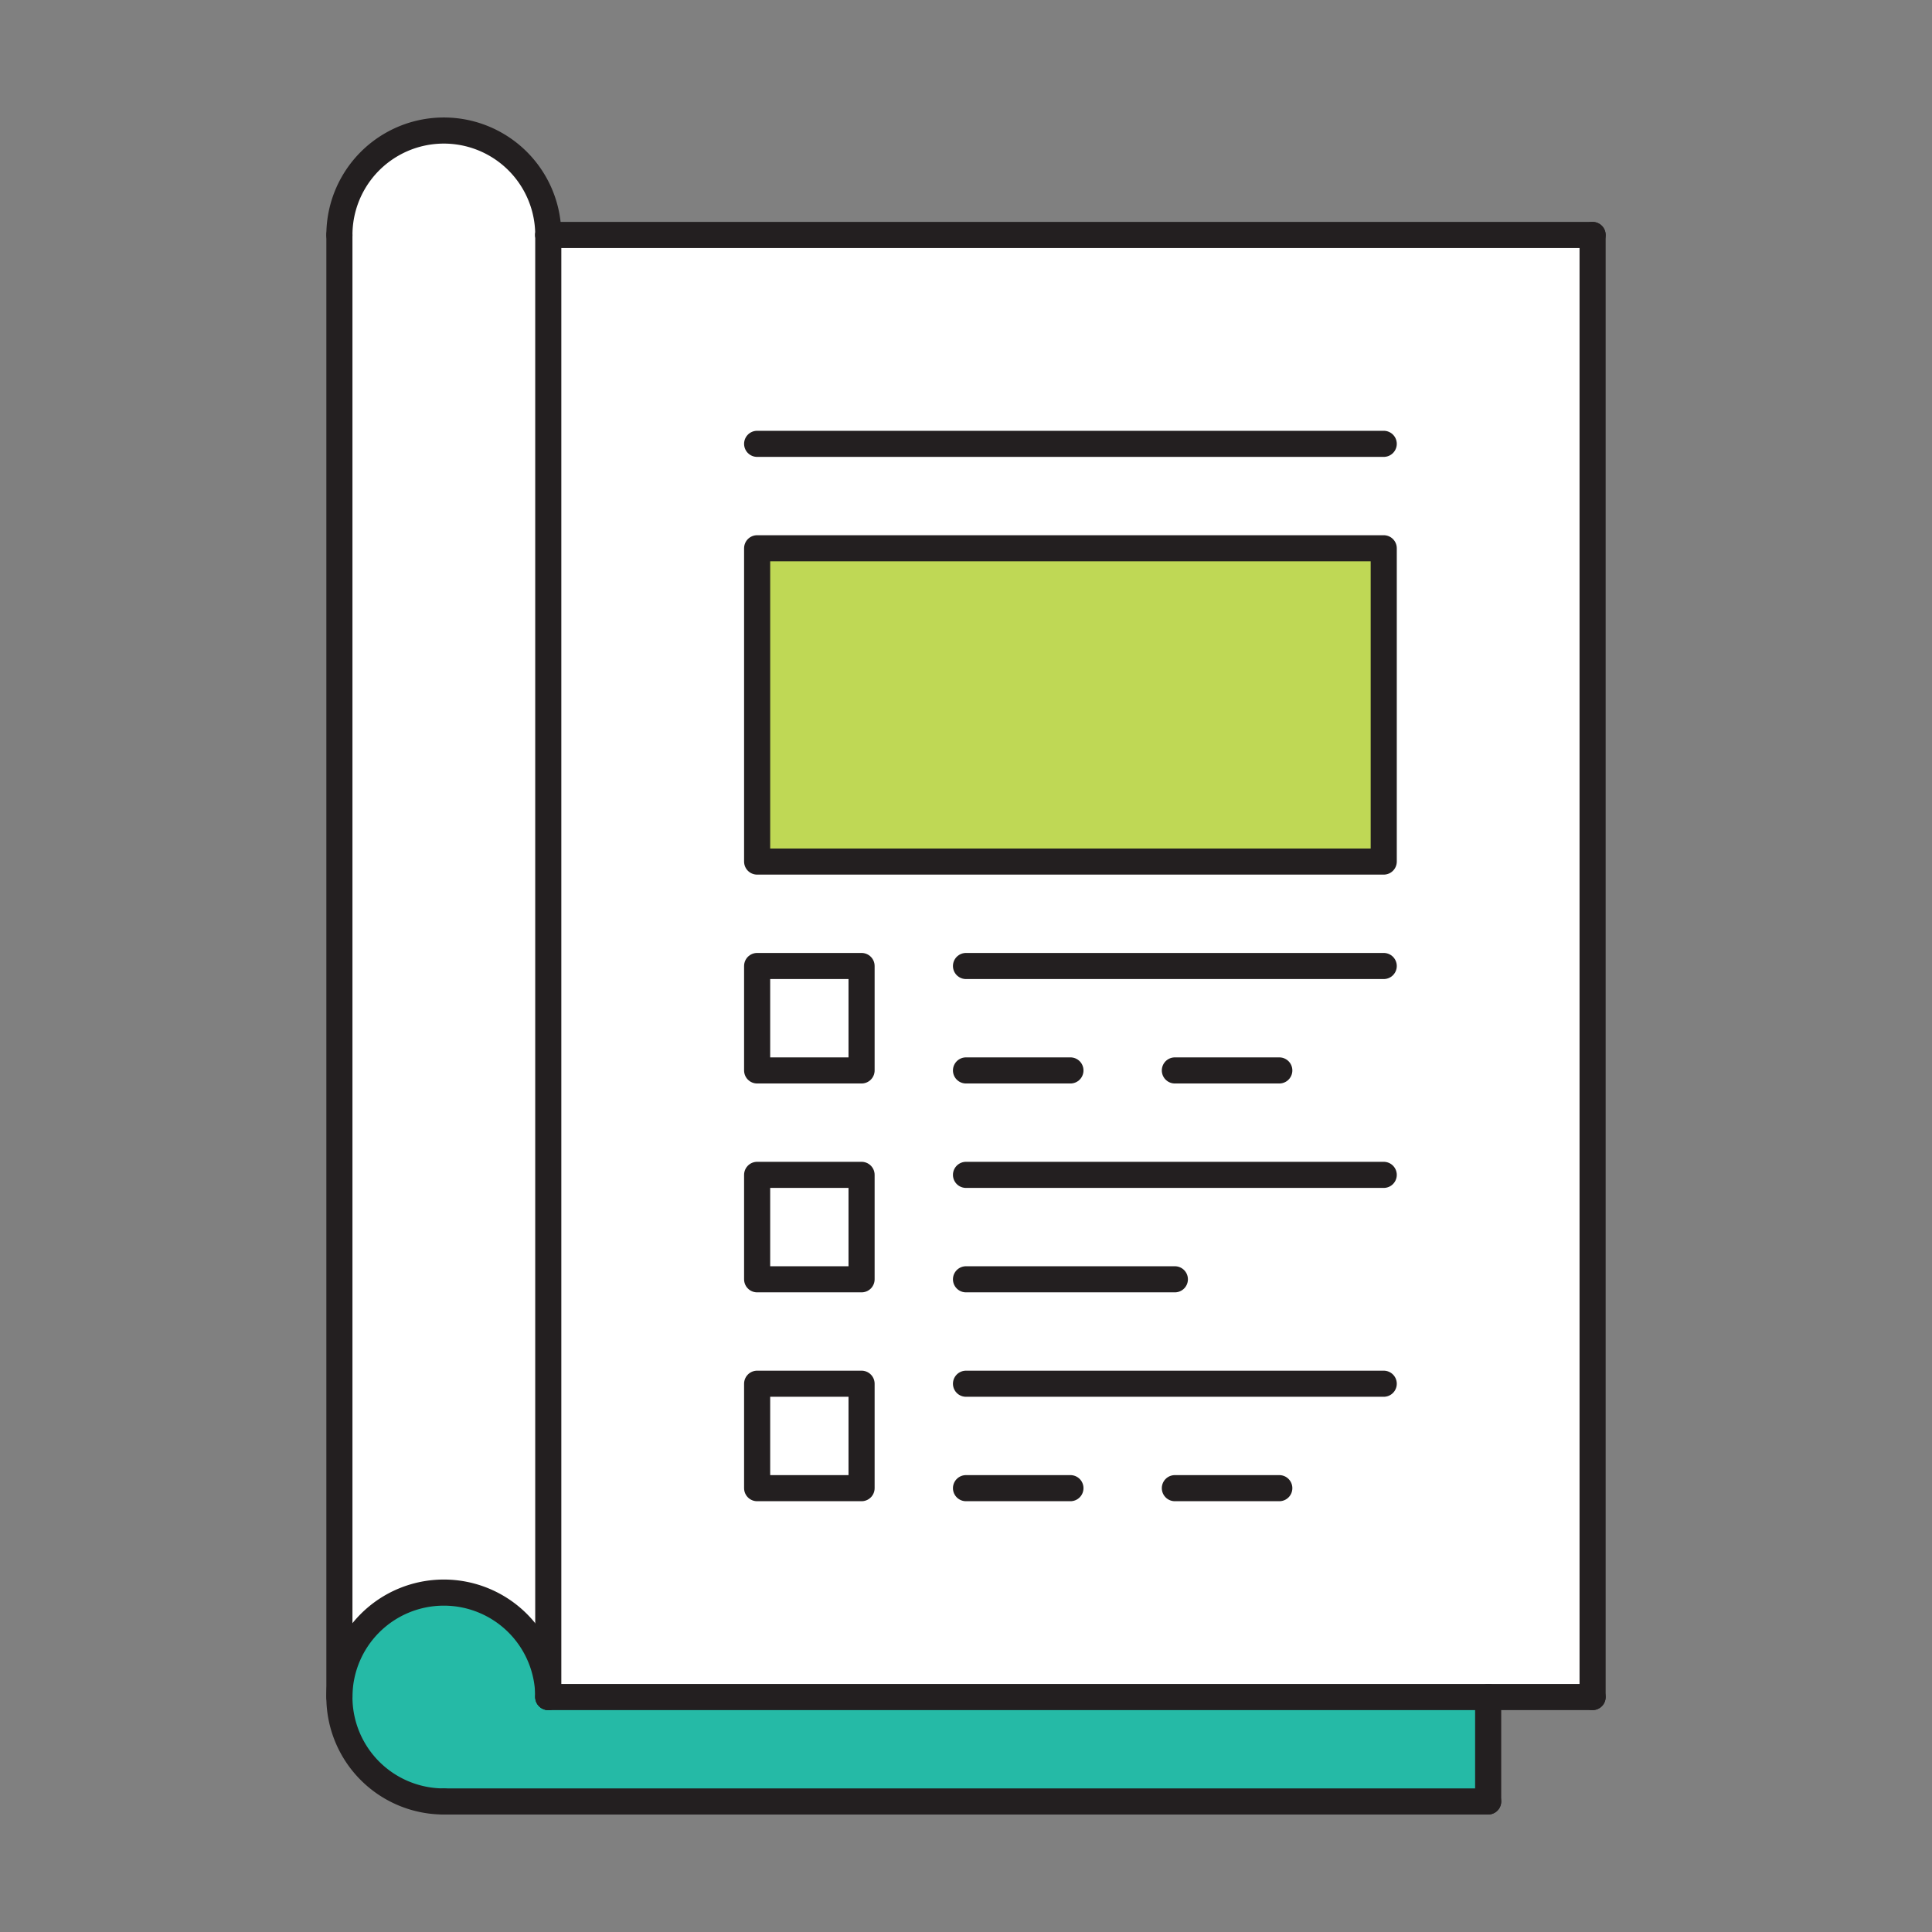
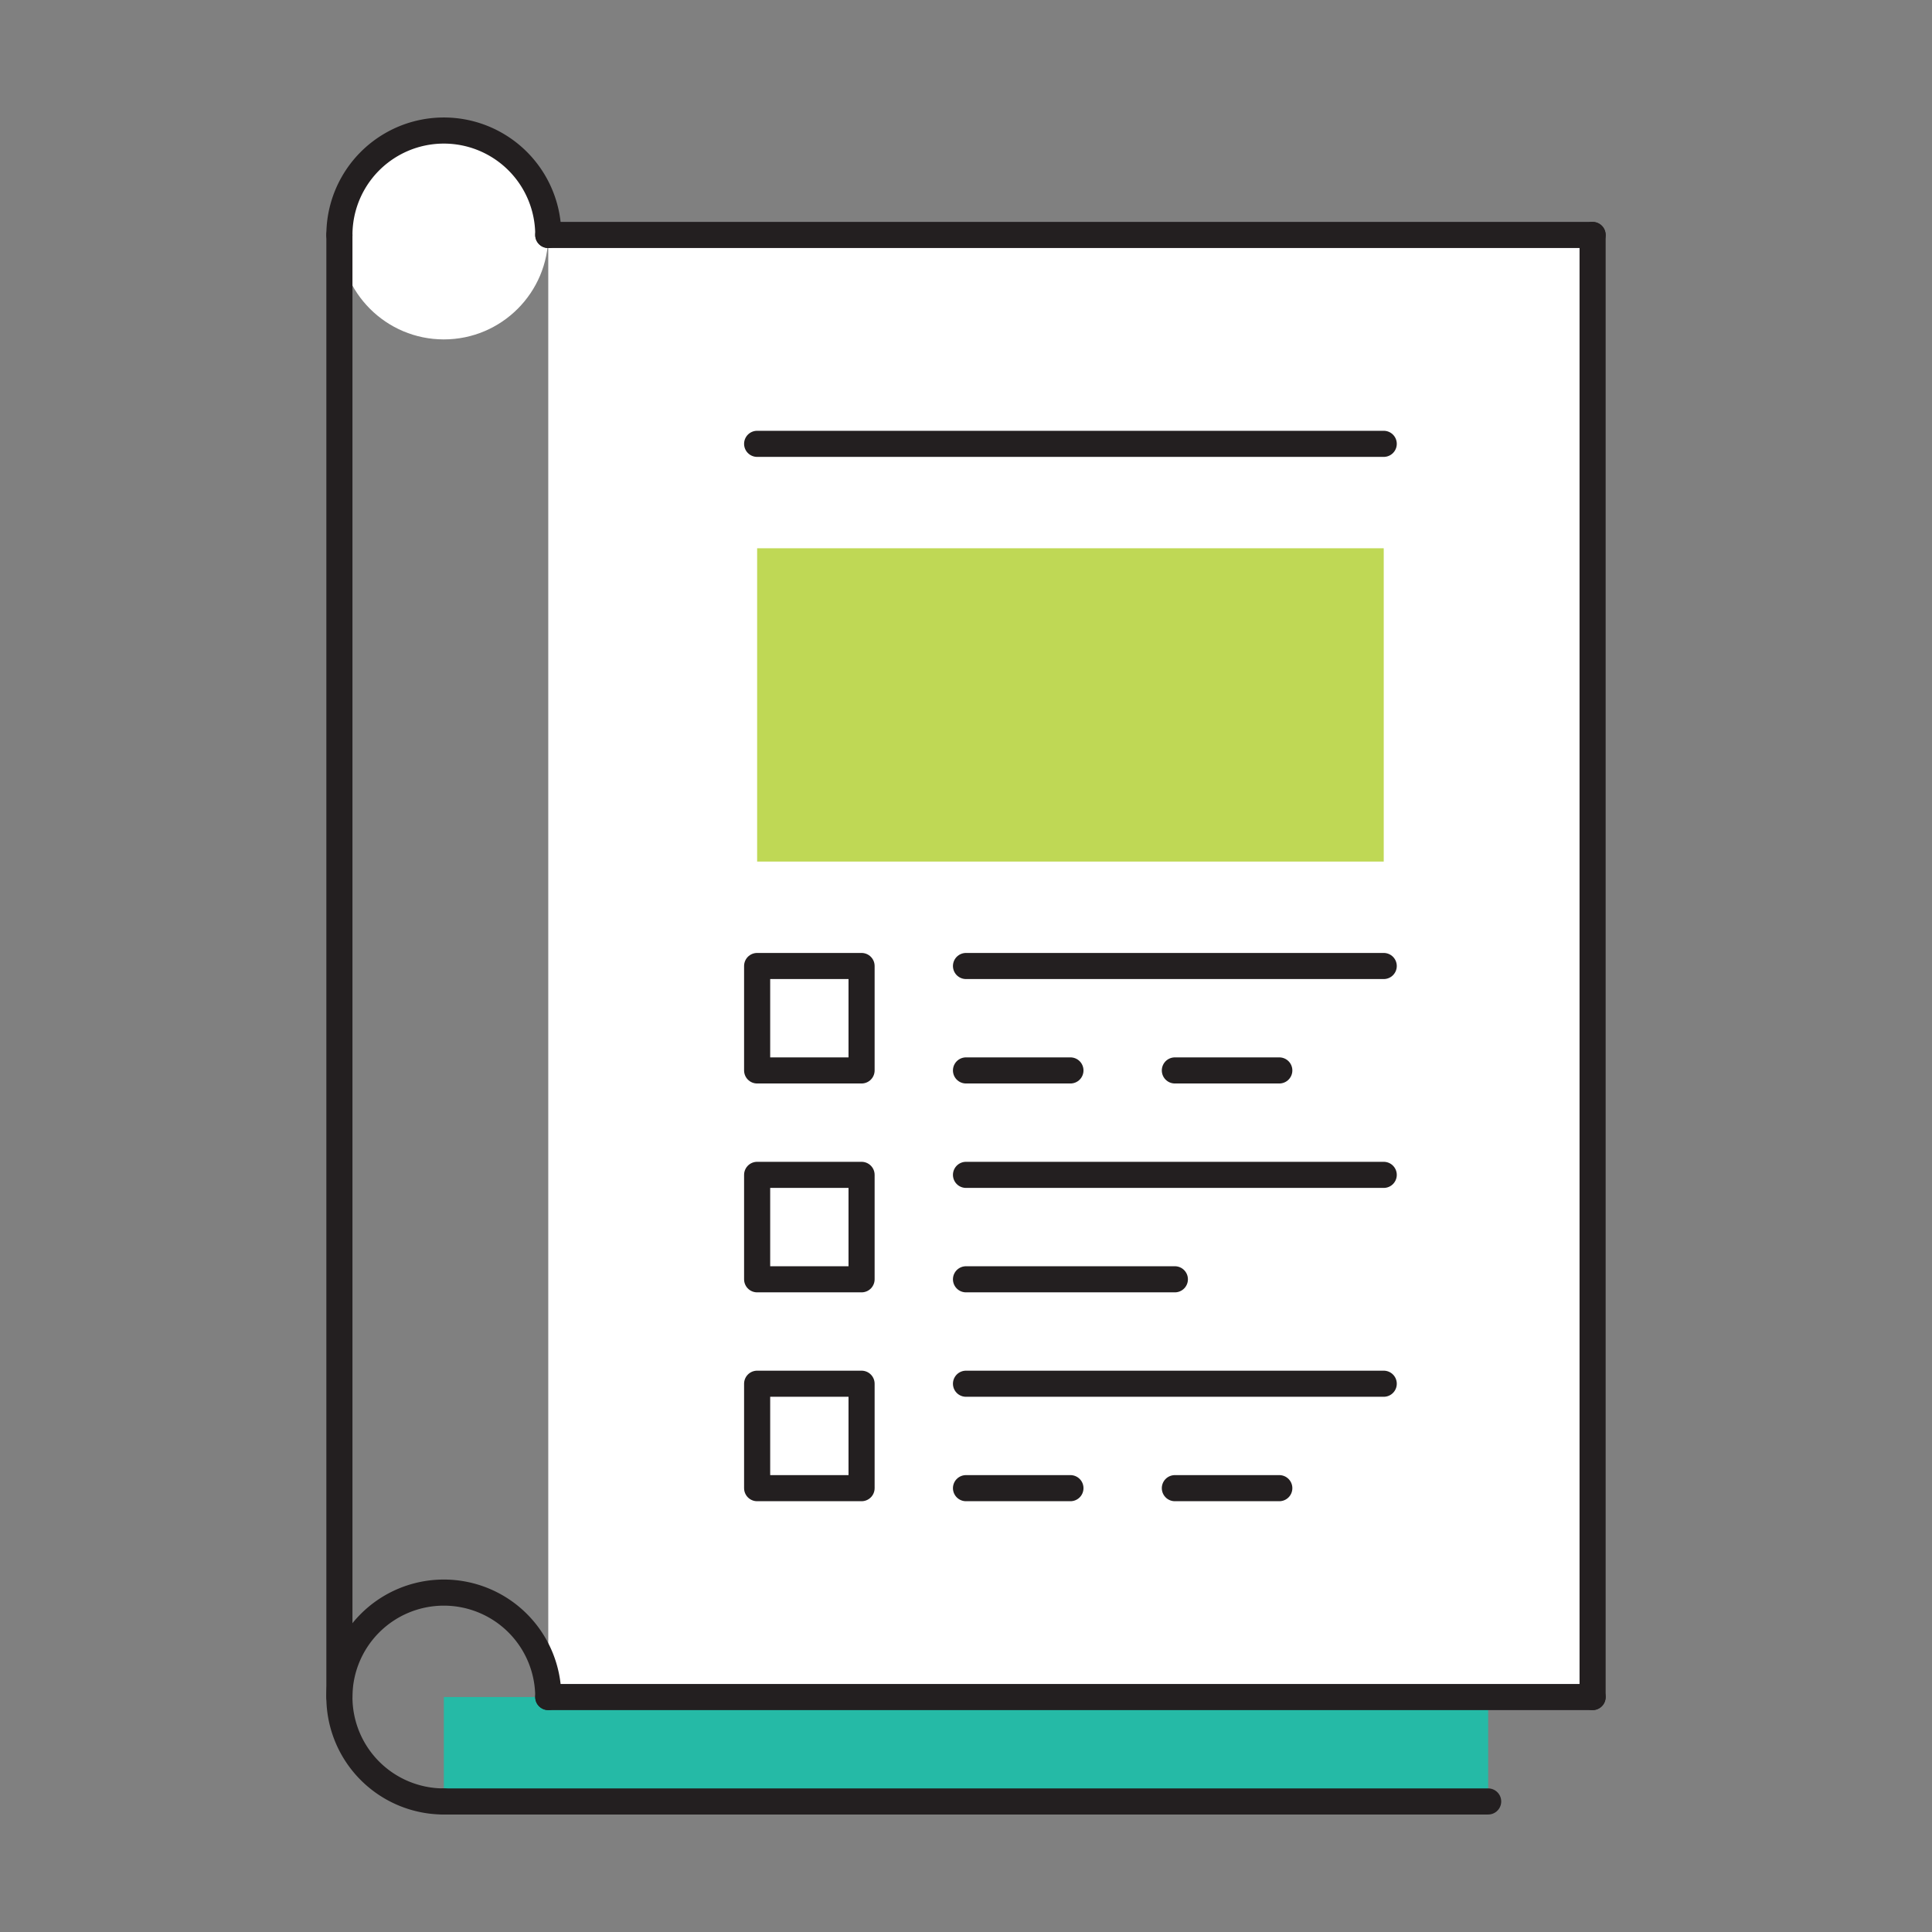
<svg xmlns="http://www.w3.org/2000/svg" id="Layer_1" data-name="Layer 1" viewBox="0 0 74 74">
  <rect x="0" y="0" width="74" height="74" fill="#808080" stroke="none" />
  <defs>
    <style>.cls-1{fill:#fff;}.cls-2{fill:#25baa6;}.cls-3{fill:none;stroke:#231f20;stroke-linecap:round;stroke-linejoin:round;stroke-width:1px;}.cls-4{fill:#bfd855;}</style>
  </defs>
  <title>Financial statements</title>
-   <rect class="cls-1" x="13" y="9" width="8" height="56" />
  <circle class="cls-1" cx="17" cy="9" r="4" />
  <rect class="cls-1" x="21" y="9" width="40" height="56" />
  <rect class="cls-2" x="17" y="65" width="40" height="4" />
-   <circle class="cls-2" cx="17" cy="65" r="4" />
  <path class="cls-3" d="M13,9a4,4,0,0,1,8,0" />
  <path class="cls-3" d="M17,69a4,4,0,1,1,4-4" />
  <line class="cls-3" x1="13" y1="65" x2="13" y2="9" />
-   <line class="cls-3" x1="21" y1="9" x2="21" y2="65" />
  <line class="cls-3" x1="21" y1="9" x2="61" y2="9" />
  <line class="cls-3" x1="61" y1="9" x2="61" y2="65" />
  <line class="cls-3" x1="61" y1="65" x2="21" y2="65" />
  <line class="cls-3" x1="17" y1="69" x2="57" y2="69" />
-   <line class="cls-3" x1="57" y1="69" x2="57" y2="65" />
  <rect class="cls-4" x="29" y="21" width="24" height="12" />
-   <rect class="cls-3" x="29" y="21" width="24" height="12" />
  <rect class="cls-3" x="29" y="45" width="4" height="4" />
  <rect class="cls-3" x="29" y="37" width="4" height="4" />
  <line class="cls-3" x1="37" y1="37" x2="53" y2="37" />
  <line class="cls-3" x1="37" y1="41" x2="41" y2="41" />
  <line class="cls-3" x1="45" y1="41" x2="49" y2="41" />
  <rect class="cls-3" x="29" y="53" width="4" height="4" />
  <line class="cls-3" x1="37" y1="53" x2="53" y2="53" />
  <line class="cls-3" x1="37" y1="57" x2="41" y2="57" />
  <line class="cls-3" x1="45" y1="57" x2="49" y2="57" />
  <line class="cls-3" x1="37" y1="45" x2="53" y2="45" />
  <line class="cls-3" x1="37" y1="49" x2="45" y2="49" />
  <line class="cls-3" x1="29" y1="17" x2="53" y2="17" />
</svg>